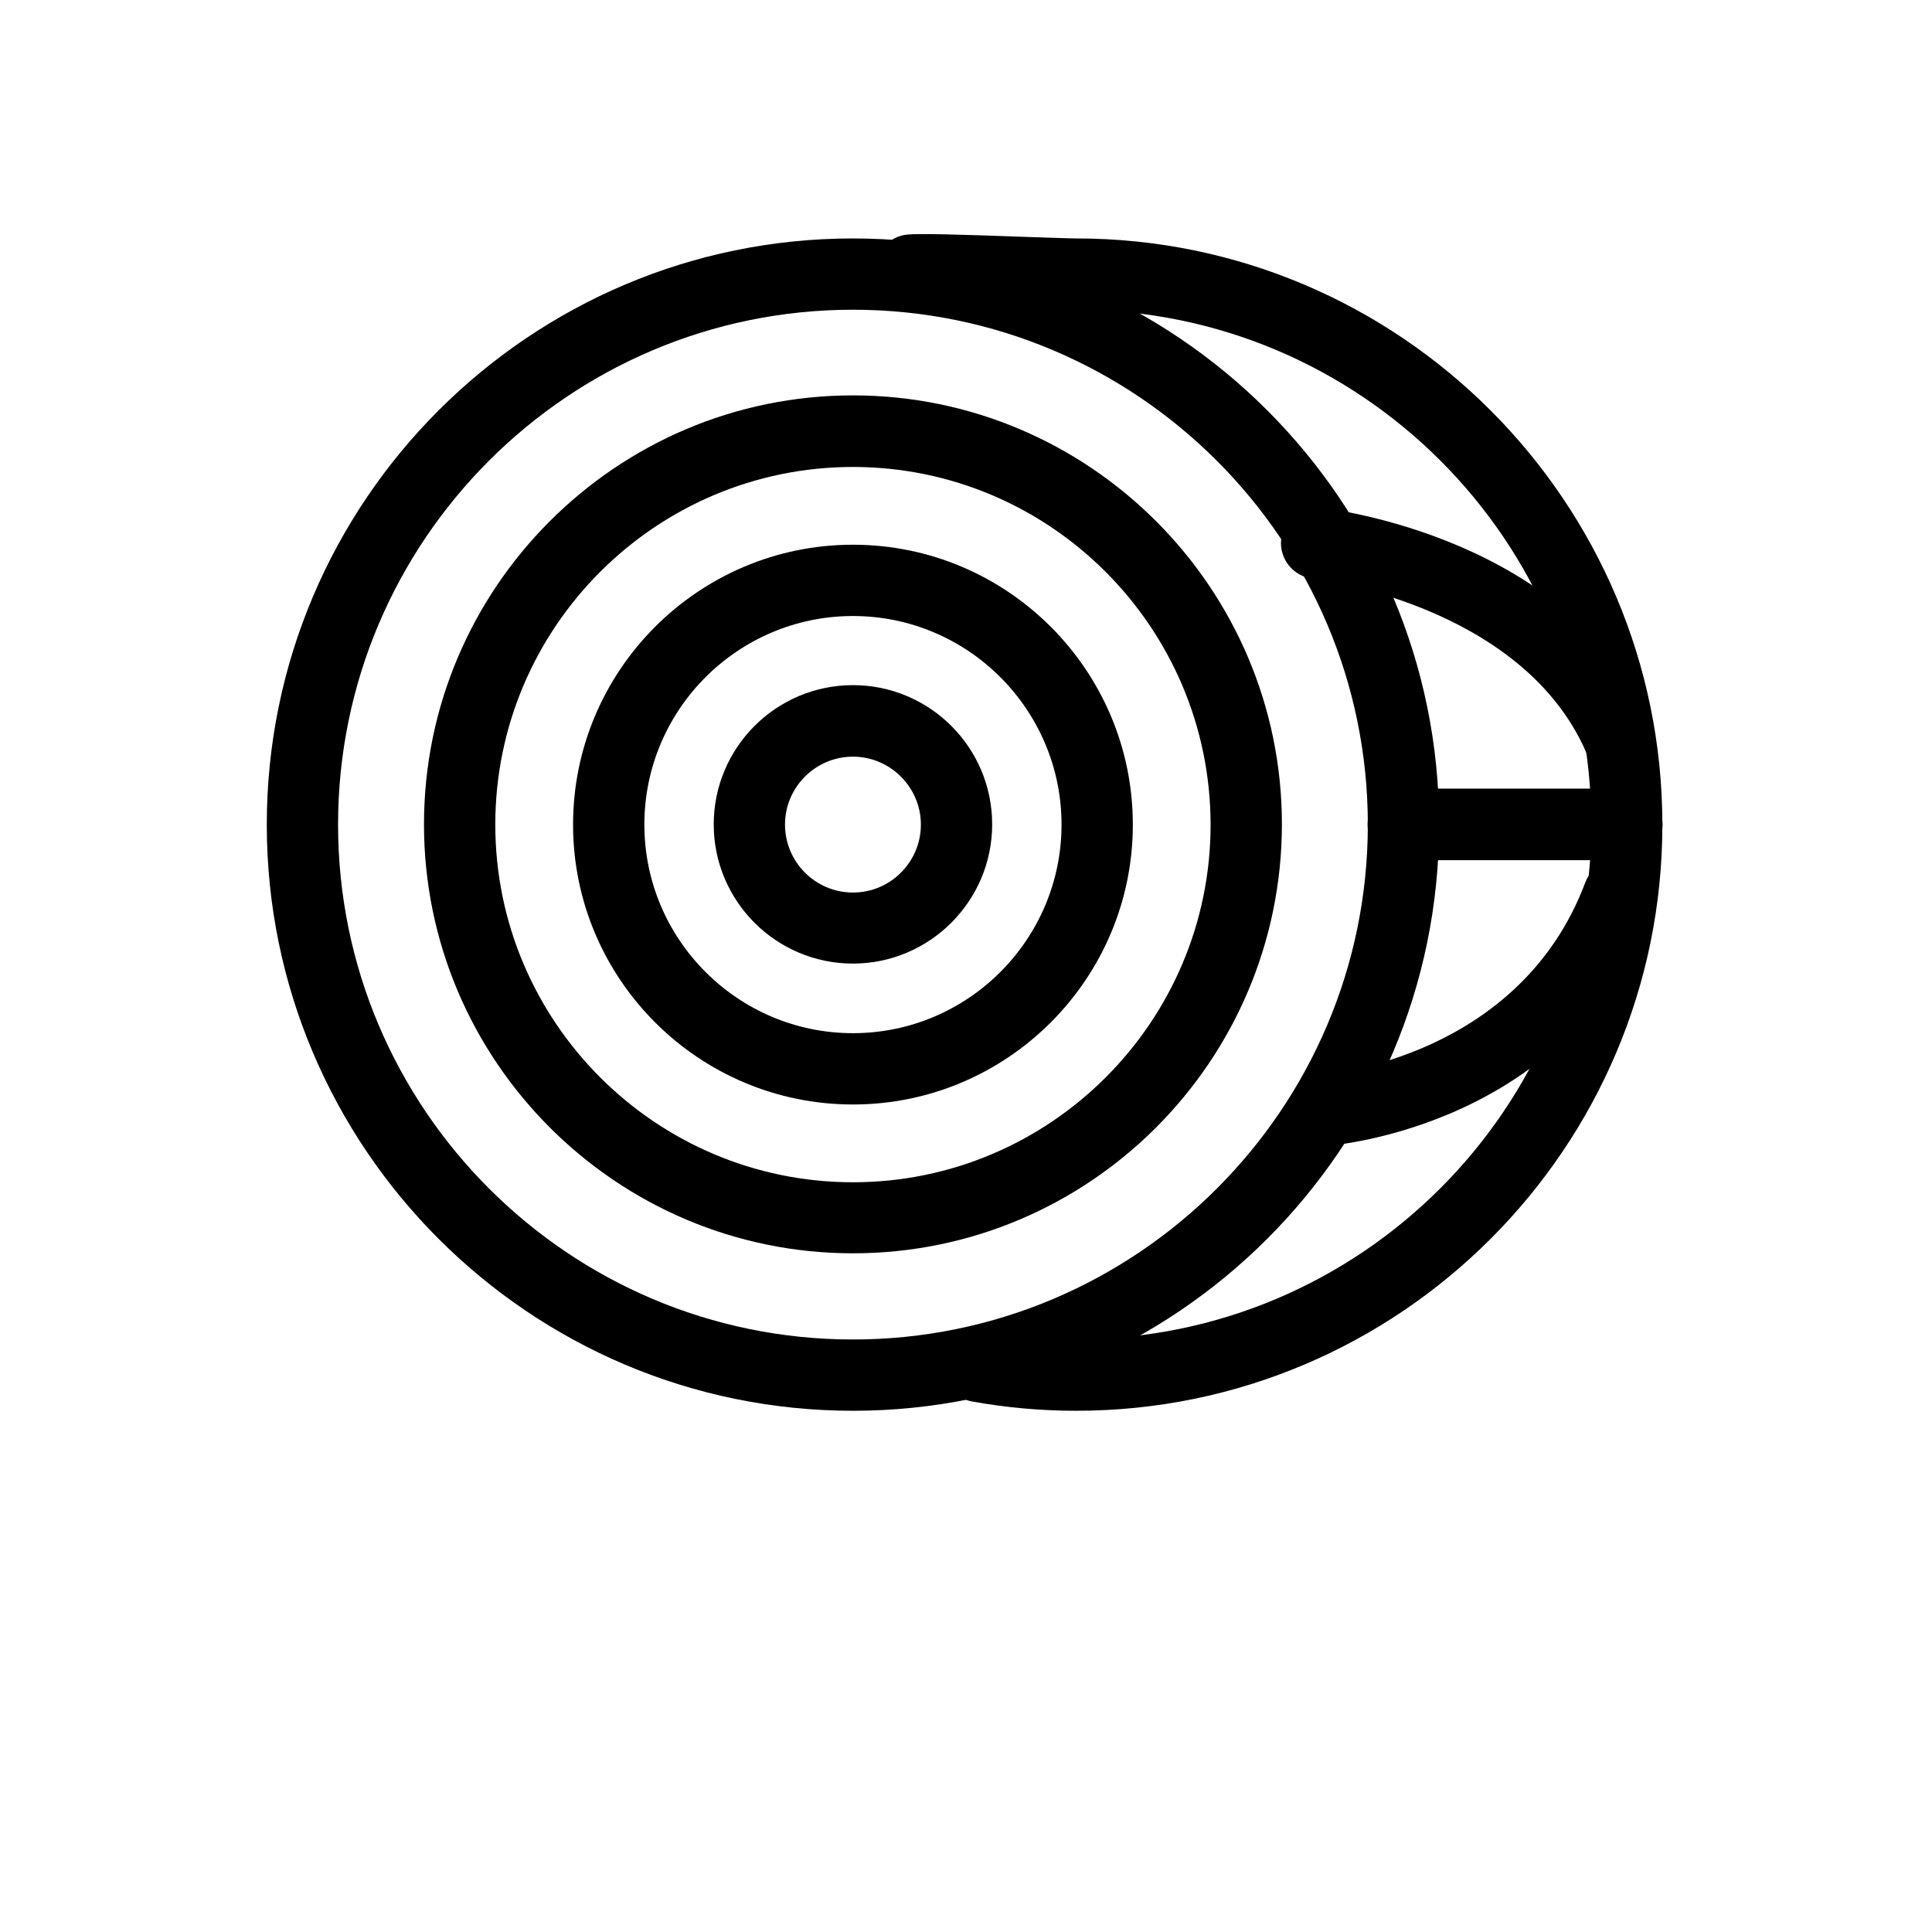
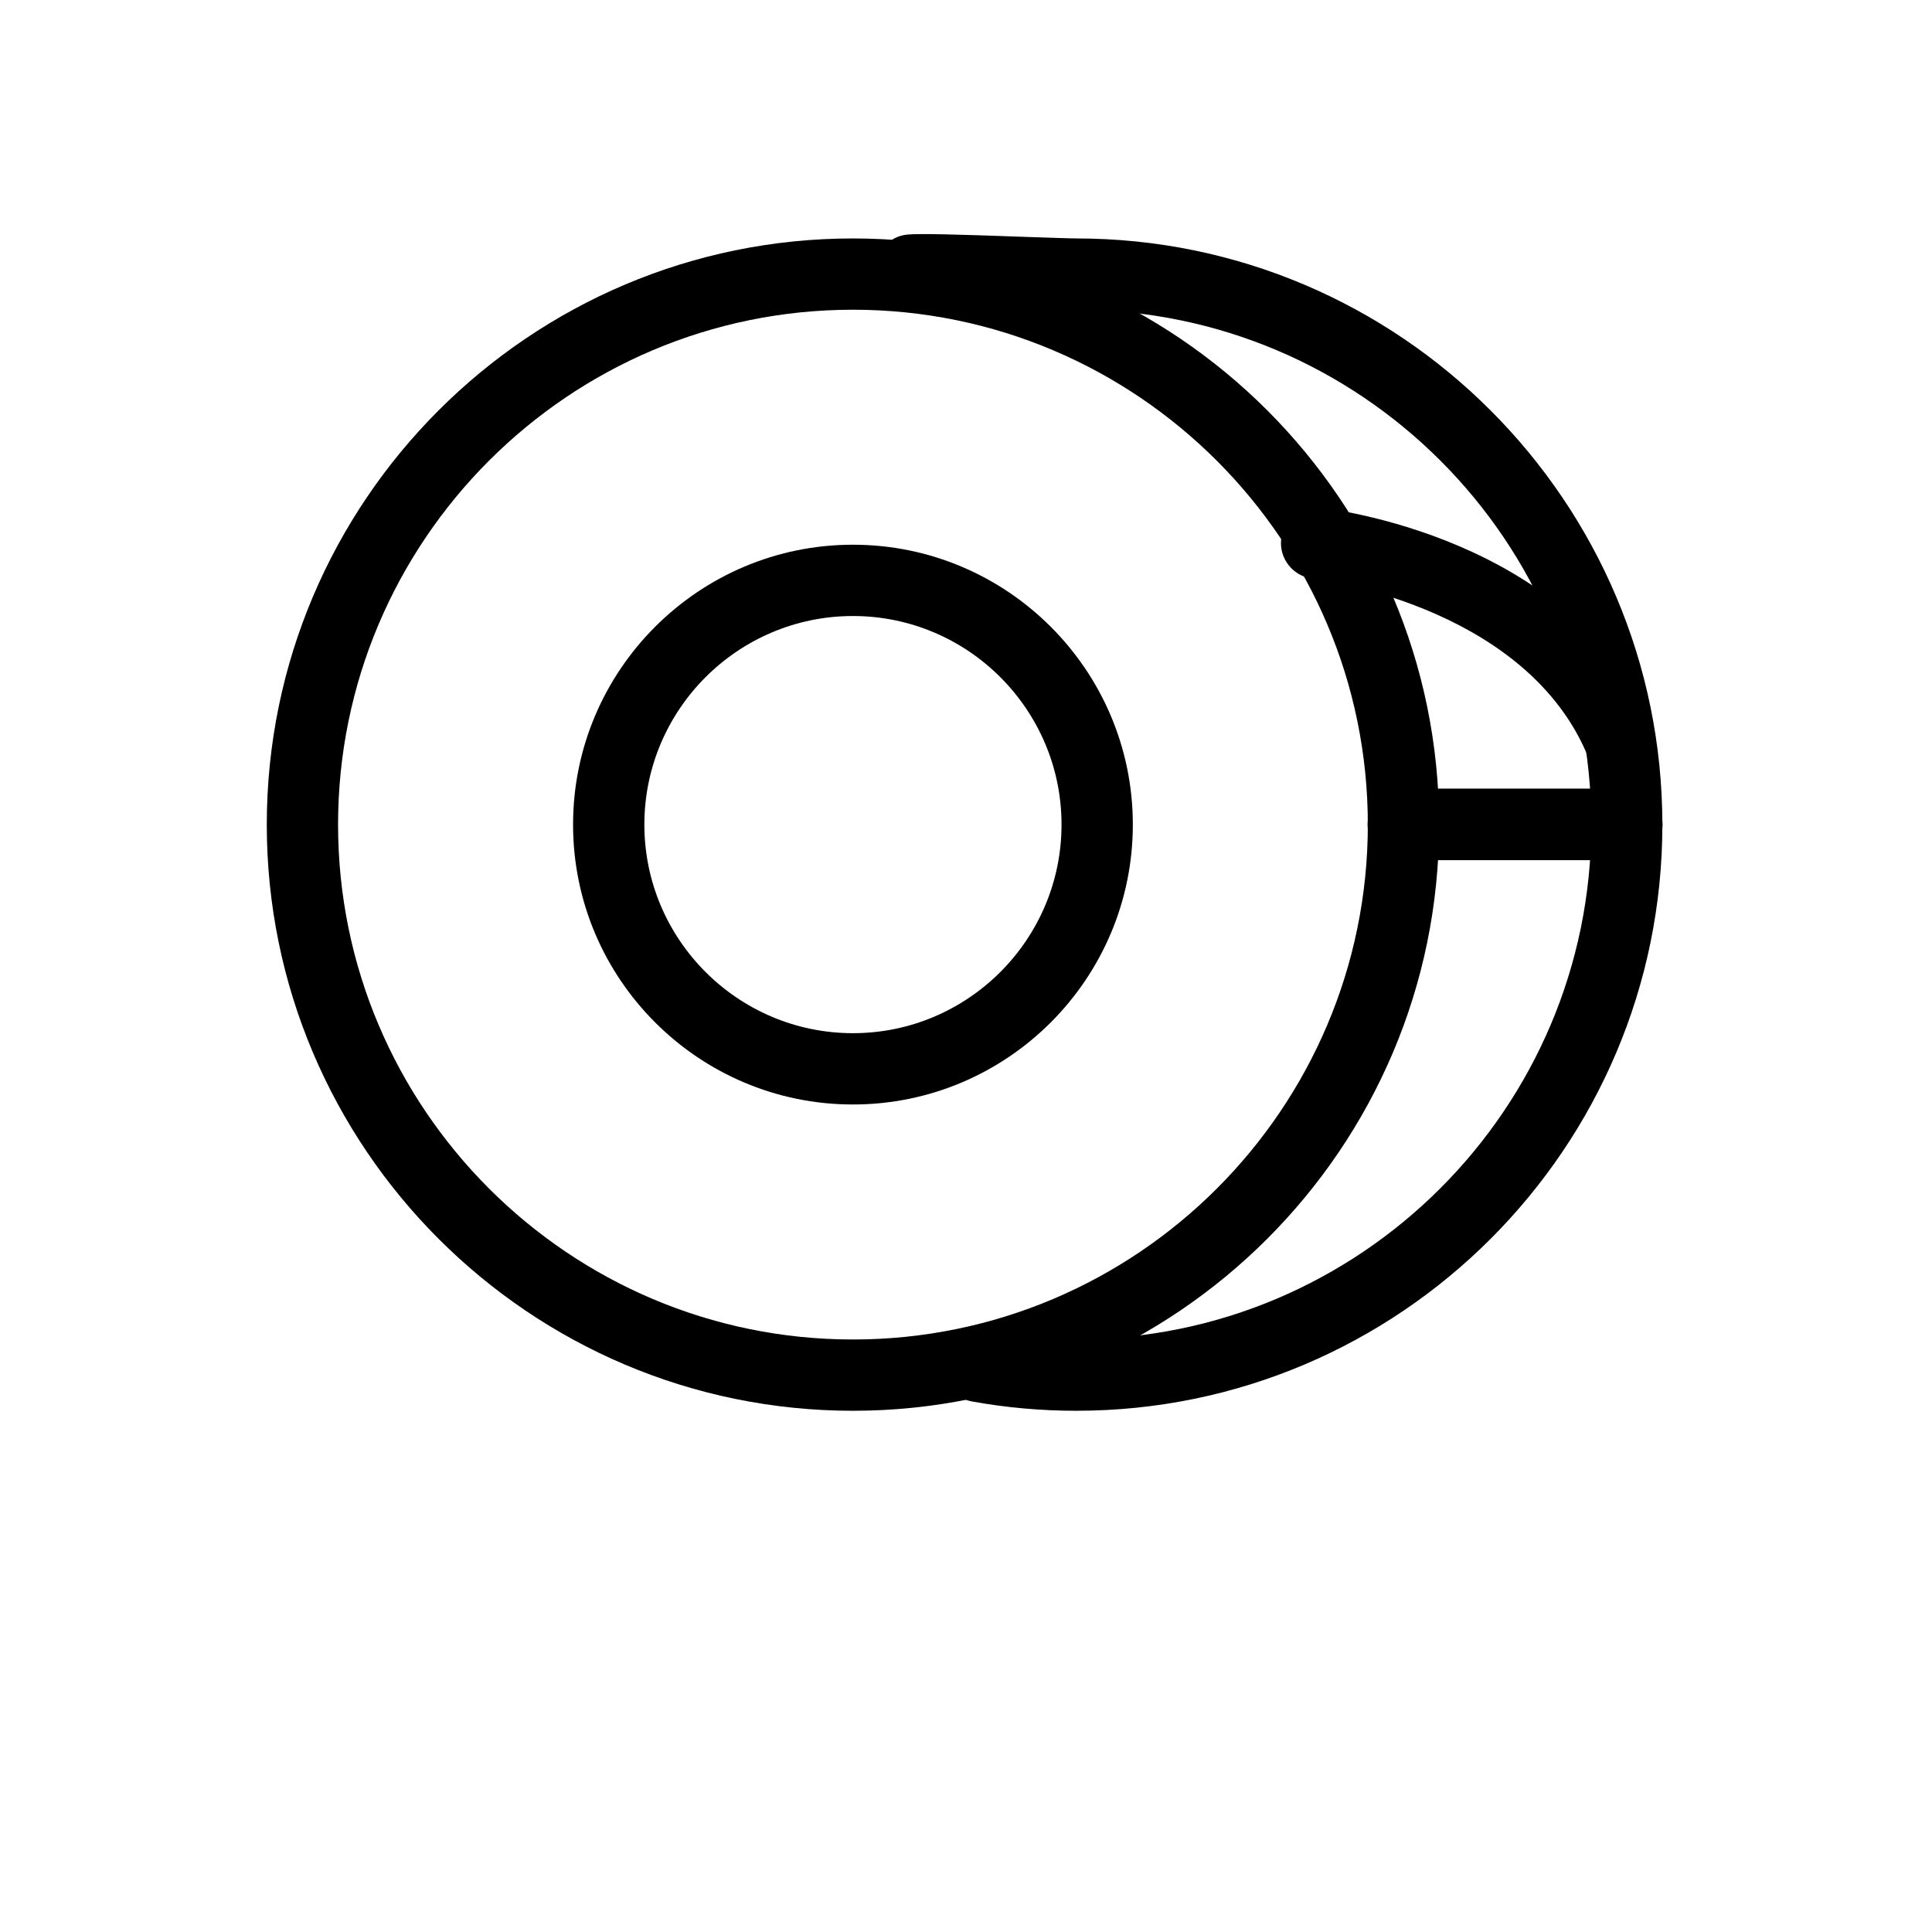
<svg xmlns="http://www.w3.org/2000/svg" fill="#000000" width="800px" height="800px" version="1.1" viewBox="144 144 512 512">
  <g>
    <path d="m370.04 517.87c-85.688 0-155.34-69.719-155.34-155.34 0-85.688 69.719-155.34 155.34-155.34 85.688 0 155.34 69.719 155.34 155.34s-69.719 155.34-155.34 155.34zm0-291.79c-75.254 0-136.45 61.195-136.45 136.45s61.195 136.45 136.45 136.45c75.254 0 136.45-61.195 136.45-136.45-0.004-75.254-61.262-136.45-136.45-136.45z" />
-     <path d="m370.04 476.14c-62.656 0-113.68-51.016-113.68-113.68 0-62.656 51.016-113.68 113.68-113.68 62.656 0 113.68 51.016 113.68 113.68-0.066 62.723-51.02 113.68-113.68 113.68zm0-208.39c-52.227 0-94.781 42.492-94.781 94.781 0 52.227 42.492 94.781 94.781 94.781 52.227 0 94.781-42.492 94.781-94.781-0.066-52.289-42.559-94.781-94.781-94.781z" />
    <path d="m370.04 436.7c-40.902 0-74.172-33.27-74.172-74.172s33.27-74.172 74.172-74.172c40.902 0 74.172 33.27 74.172 74.172s-33.27 74.172-74.172 74.172zm0-129.45c-30.469 0-55.277 24.809-55.277 55.277s24.809 55.277 55.277 55.277 55.277-24.809 55.277-55.277c0-30.465-24.809-55.277-55.277-55.277z" />
-     <path d="m370.04 399.36c-20.355 0-36.895-16.539-36.895-36.895s16.539-36.895 36.895-36.895c20.355 0 36.895 16.539 36.895 36.895s-16.605 36.895-36.895 36.895zm0-54.836c-9.922 0-18.004 8.078-18.004 18.004 0 9.922 8.078 18.004 18.004 18.004 9.922 0 18.004-8.078 18.004-18.004-0.004-9.926-8.145-18.004-18.004-18.004z" />
    <path d="m429.26 517.87c-9.352 0-18.637-0.828-27.734-2.481-5.152-0.953-8.523-5.852-7.633-11.004 0.953-5.152 5.914-8.523 11.004-7.633 7.953 1.465 16.156 2.164 24.363 2.164 75.254 0 136.45-61.195 136.45-136.45-0.004-75.254-61.199-136.39-136.45-136.39-1.719 0-6.996-0.191-13.359-0.445-9.352-0.316-26.719-1.02-29.578-0.699-5.281 0.316-9.797-3.371-10.305-8.523-0.508-5.152 3.246-9.734 8.398-10.242 3.246-0.316 12.977-0.062 32.125 0.637 6.043 0.191 11.004 0.383 12.66 0.383 85.688 0 155.34 69.719 155.34 155.34 0.059 85.621-69.66 155.34-155.28 155.34z" />
-     <path d="m495.04 447.64c-4.898 0-9.031-3.754-9.414-8.715-0.383-5.215 3.5-9.734 8.715-10.113 2.227-0.191 52.48-4.836 69.781-50.953 1.844-4.898 7.316-7.379 12.148-5.535 4.898 1.844 7.379 7.25 5.535 12.148-21.629 57.633-83.395 62.977-86.004 63.168h-0.762z" />
    <path d="m572.96 348.92c-3.625 0-7.125-2.098-8.652-5.66-17.238-39.312-71.945-45.863-72.453-45.93-5.152-0.574-8.906-5.281-8.332-10.434 0.574-5.152 5.281-8.906 10.434-8.332 2.672 0.316 66.031 7.762 87.723 57.125 2.098 4.769-0.062 10.367-4.836 12.469-1.34 0.508-2.609 0.762-3.883 0.762z" />
    <path d="m575.12 371.95h-59.223c-5.215 0-9.477-4.262-9.477-9.477s4.262-9.477 9.477-9.477h59.223c5.215 0 9.477 4.262 9.477 9.477s-4.199 9.477-9.477 9.477z" />
  </g>
</svg>